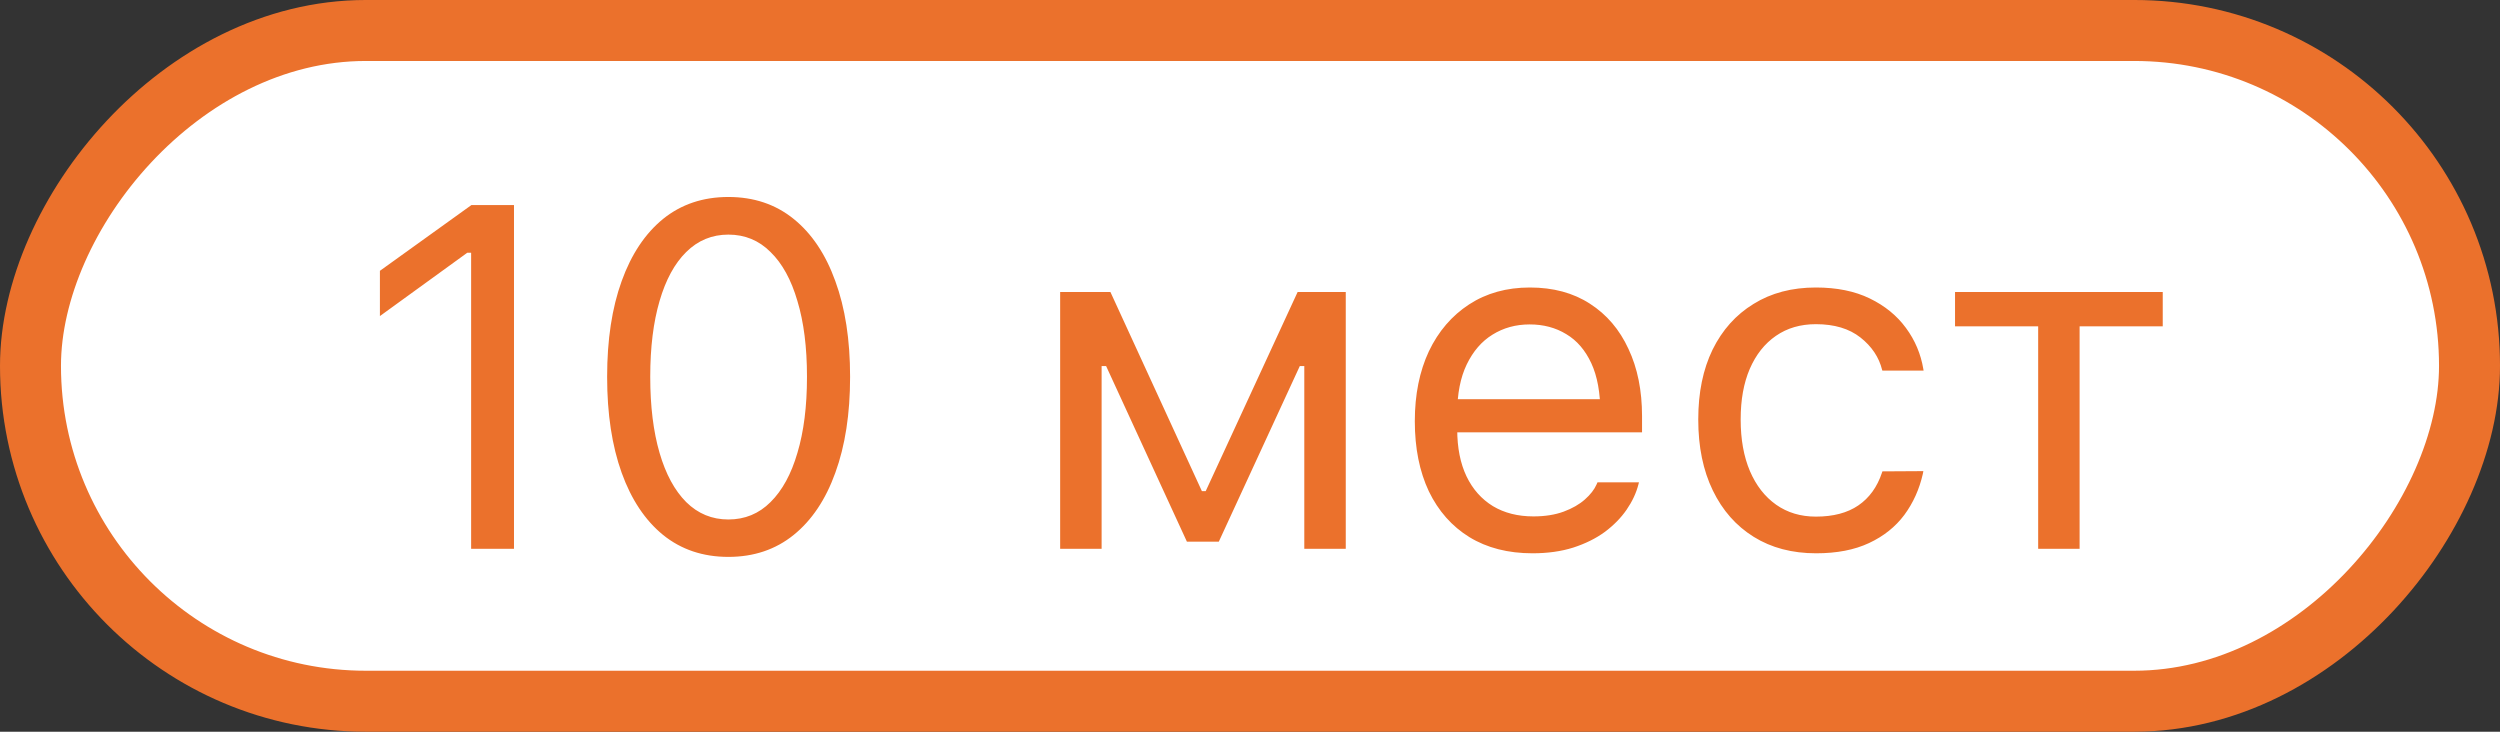
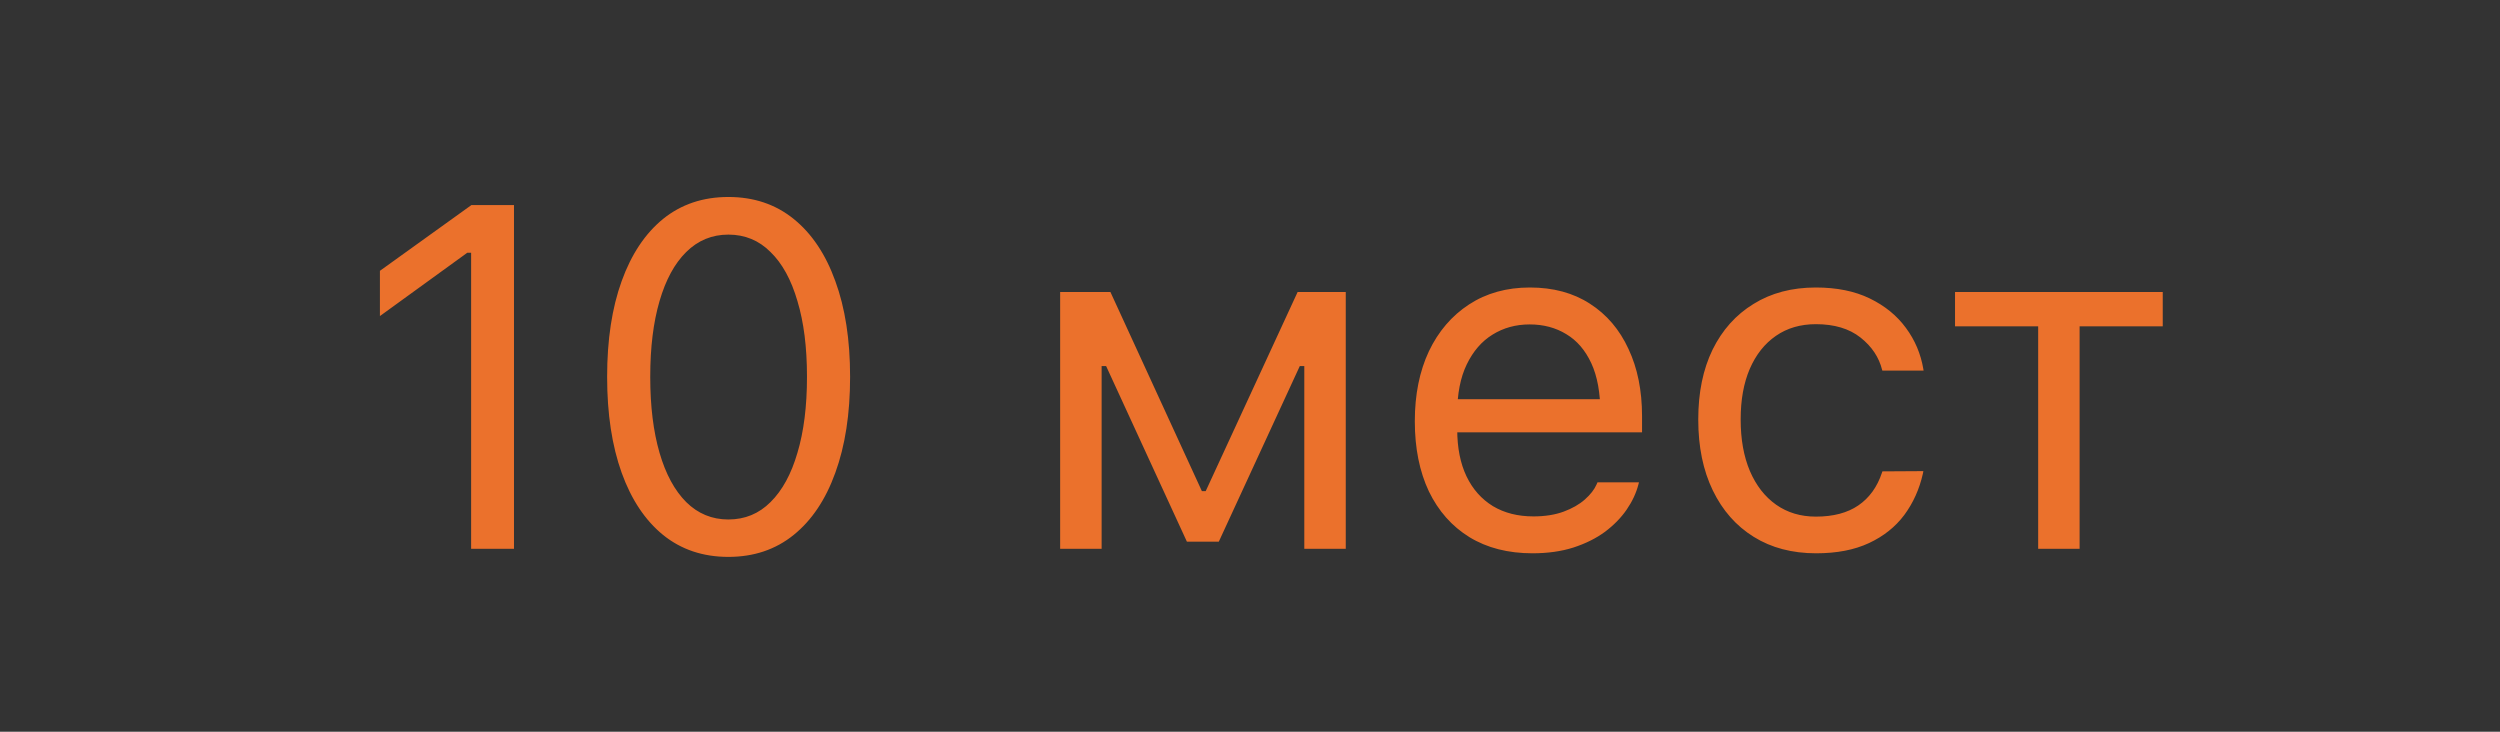
<svg xmlns="http://www.w3.org/2000/svg" width="82" height="24" viewBox="0 0 82 24" fill="none">
  <rect x="0" y="0" width="82" height="24" fill="#333333" stroke="none" />
-   <rect x="1" y="-1" width="80" height="22" rx="11" transform="matrix(1 0 0 -1 0 22)" fill="white" stroke="#EB712C" stroke-width="2" />
  <path d="M15.453 18V8.289H15.328L12.461 10.367V8.883L15.461 6.727H16.859V18H15.453ZM23.891 18.266C23.057 18.266 22.344 18.026 21.75 17.547C21.162 17.068 20.708 16.388 20.391 15.508C20.073 14.622 19.914 13.575 19.914 12.367V12.352C19.914 11.143 20.073 10.099 20.391 9.219C20.708 8.339 21.162 7.659 21.75 7.18C22.344 6.701 23.057 6.461 23.891 6.461C24.724 6.461 25.438 6.701 26.031 7.18C26.625 7.659 27.081 8.339 27.398 9.219C27.721 10.099 27.883 11.143 27.883 12.352V12.367C27.883 13.575 27.721 14.622 27.398 15.508C27.081 16.388 26.625 17.068 26.031 17.547C25.438 18.026 24.724 18.266 23.891 18.266ZM23.891 17.039C24.432 17.039 24.893 16.849 25.273 16.469C25.659 16.088 25.953 15.55 26.156 14.852C26.365 14.154 26.469 13.325 26.469 12.367V12.352C26.469 11.393 26.365 10.568 26.156 9.875C25.953 9.177 25.659 8.641 25.273 8.266C24.893 7.885 24.432 7.695 23.891 7.695C23.354 7.695 22.893 7.885 22.508 8.266C22.128 8.641 21.836 9.177 21.633 9.875C21.43 10.568 21.328 11.393 21.328 12.352V12.367C21.328 13.325 21.43 14.154 21.633 14.852C21.836 15.55 22.128 16.088 22.508 16.469C22.893 16.849 23.354 17.039 23.891 17.039ZM36.133 18H34.773V9.578H36.422L39.422 16.109H39.547L42.562 9.578H44.141V18H42.781V12.008H42.633L39.977 17.766H38.93L36.281 12.008H36.133V18ZM50.266 18.148C49.464 18.148 48.773 17.971 48.195 17.617C47.622 17.263 47.18 16.763 46.867 16.117C46.56 15.466 46.406 14.7 46.406 13.82V13.812C46.406 12.943 46.56 12.18 46.867 11.523C47.18 10.867 47.62 10.354 48.188 9.984C48.755 9.615 49.419 9.43 50.18 9.43C50.945 9.43 51.602 9.607 52.148 9.961C52.7 10.315 53.122 10.81 53.414 11.445C53.711 12.075 53.859 12.81 53.859 13.648V14.18H47.109V13.094H53.164L52.492 14.086V13.547C52.492 12.885 52.393 12.341 52.195 11.914C51.997 11.487 51.724 11.169 51.375 10.961C51.026 10.747 50.625 10.641 50.172 10.641C49.719 10.641 49.312 10.753 48.953 10.977C48.599 11.195 48.318 11.521 48.109 11.953C47.901 12.385 47.797 12.917 47.797 13.547V14.086C47.797 14.685 47.898 15.198 48.102 15.625C48.305 16.047 48.594 16.372 48.969 16.602C49.344 16.826 49.786 16.938 50.297 16.938C50.677 16.938 51.008 16.885 51.289 16.781C51.57 16.677 51.802 16.544 51.984 16.383C52.167 16.221 52.294 16.057 52.367 15.891L52.398 15.82H53.758L53.742 15.883C53.669 16.169 53.539 16.448 53.352 16.719C53.169 16.984 52.932 17.227 52.641 17.445C52.349 17.659 52.003 17.831 51.602 17.961C51.206 18.086 50.76 18.148 50.266 18.148ZM59.57 18.148C58.784 18.148 58.102 17.969 57.523 17.609C56.945 17.25 56.497 16.742 56.18 16.086C55.862 15.43 55.703 14.656 55.703 13.766V13.75C55.703 12.875 55.859 12.115 56.172 11.469C56.49 10.823 56.938 10.323 57.516 9.969C58.094 9.609 58.776 9.43 59.562 9.43C60.245 9.43 60.833 9.549 61.328 9.789C61.823 10.029 62.219 10.352 62.516 10.758C62.812 11.159 63.003 11.609 63.086 12.109L63.094 12.156H61.742L61.734 12.133C61.63 11.716 61.393 11.362 61.023 11.07C60.654 10.779 60.167 10.633 59.562 10.633C59.057 10.633 58.62 10.76 58.25 11.016C57.88 11.271 57.594 11.633 57.391 12.102C57.193 12.565 57.094 13.115 57.094 13.75V13.766C57.094 14.412 57.195 14.974 57.398 15.453C57.602 15.927 57.888 16.294 58.258 16.555C58.628 16.815 59.062 16.945 59.562 16.945C60.13 16.945 60.594 16.823 60.953 16.578C61.312 16.333 61.57 15.977 61.727 15.508L61.742 15.461L63.086 15.453L63.07 15.539C62.956 16.044 62.753 16.495 62.461 16.891C62.169 17.281 61.784 17.588 61.305 17.812C60.825 18.037 60.247 18.148 59.57 18.148ZM70.938 9.578V10.703H68.211V18H66.852V10.703H64.125V9.578H70.938Z" fill="#EB712C" />
</svg>